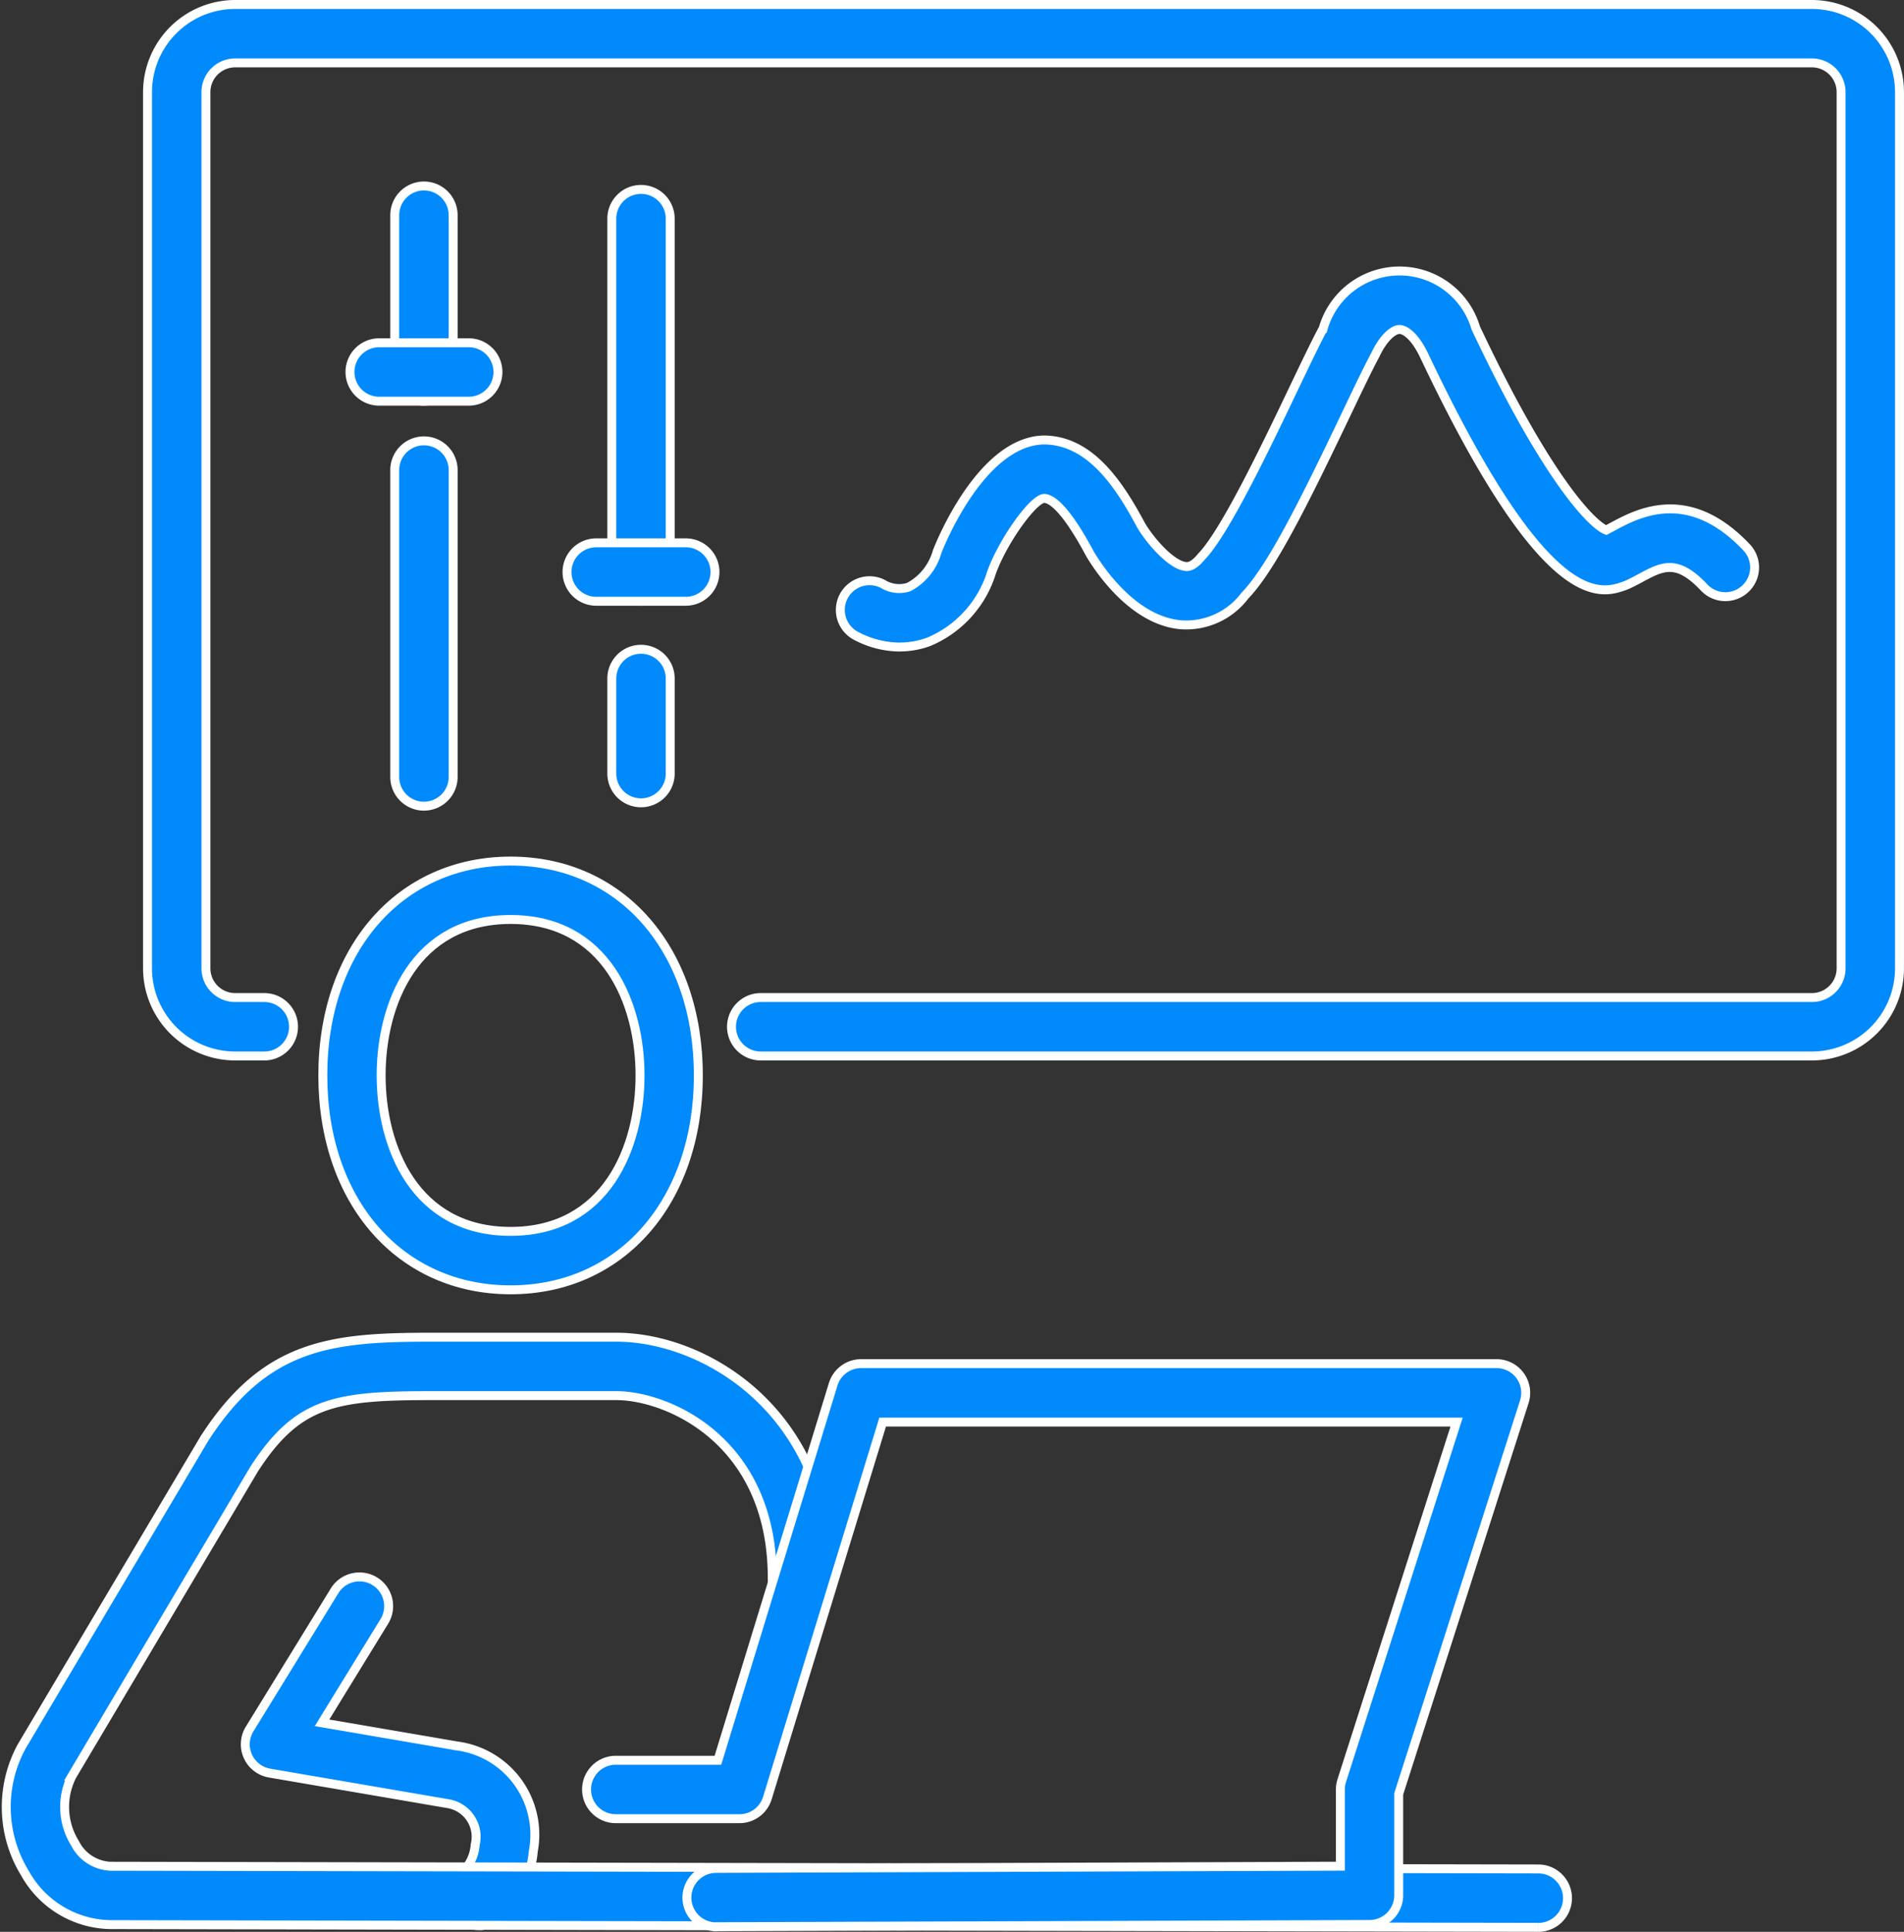
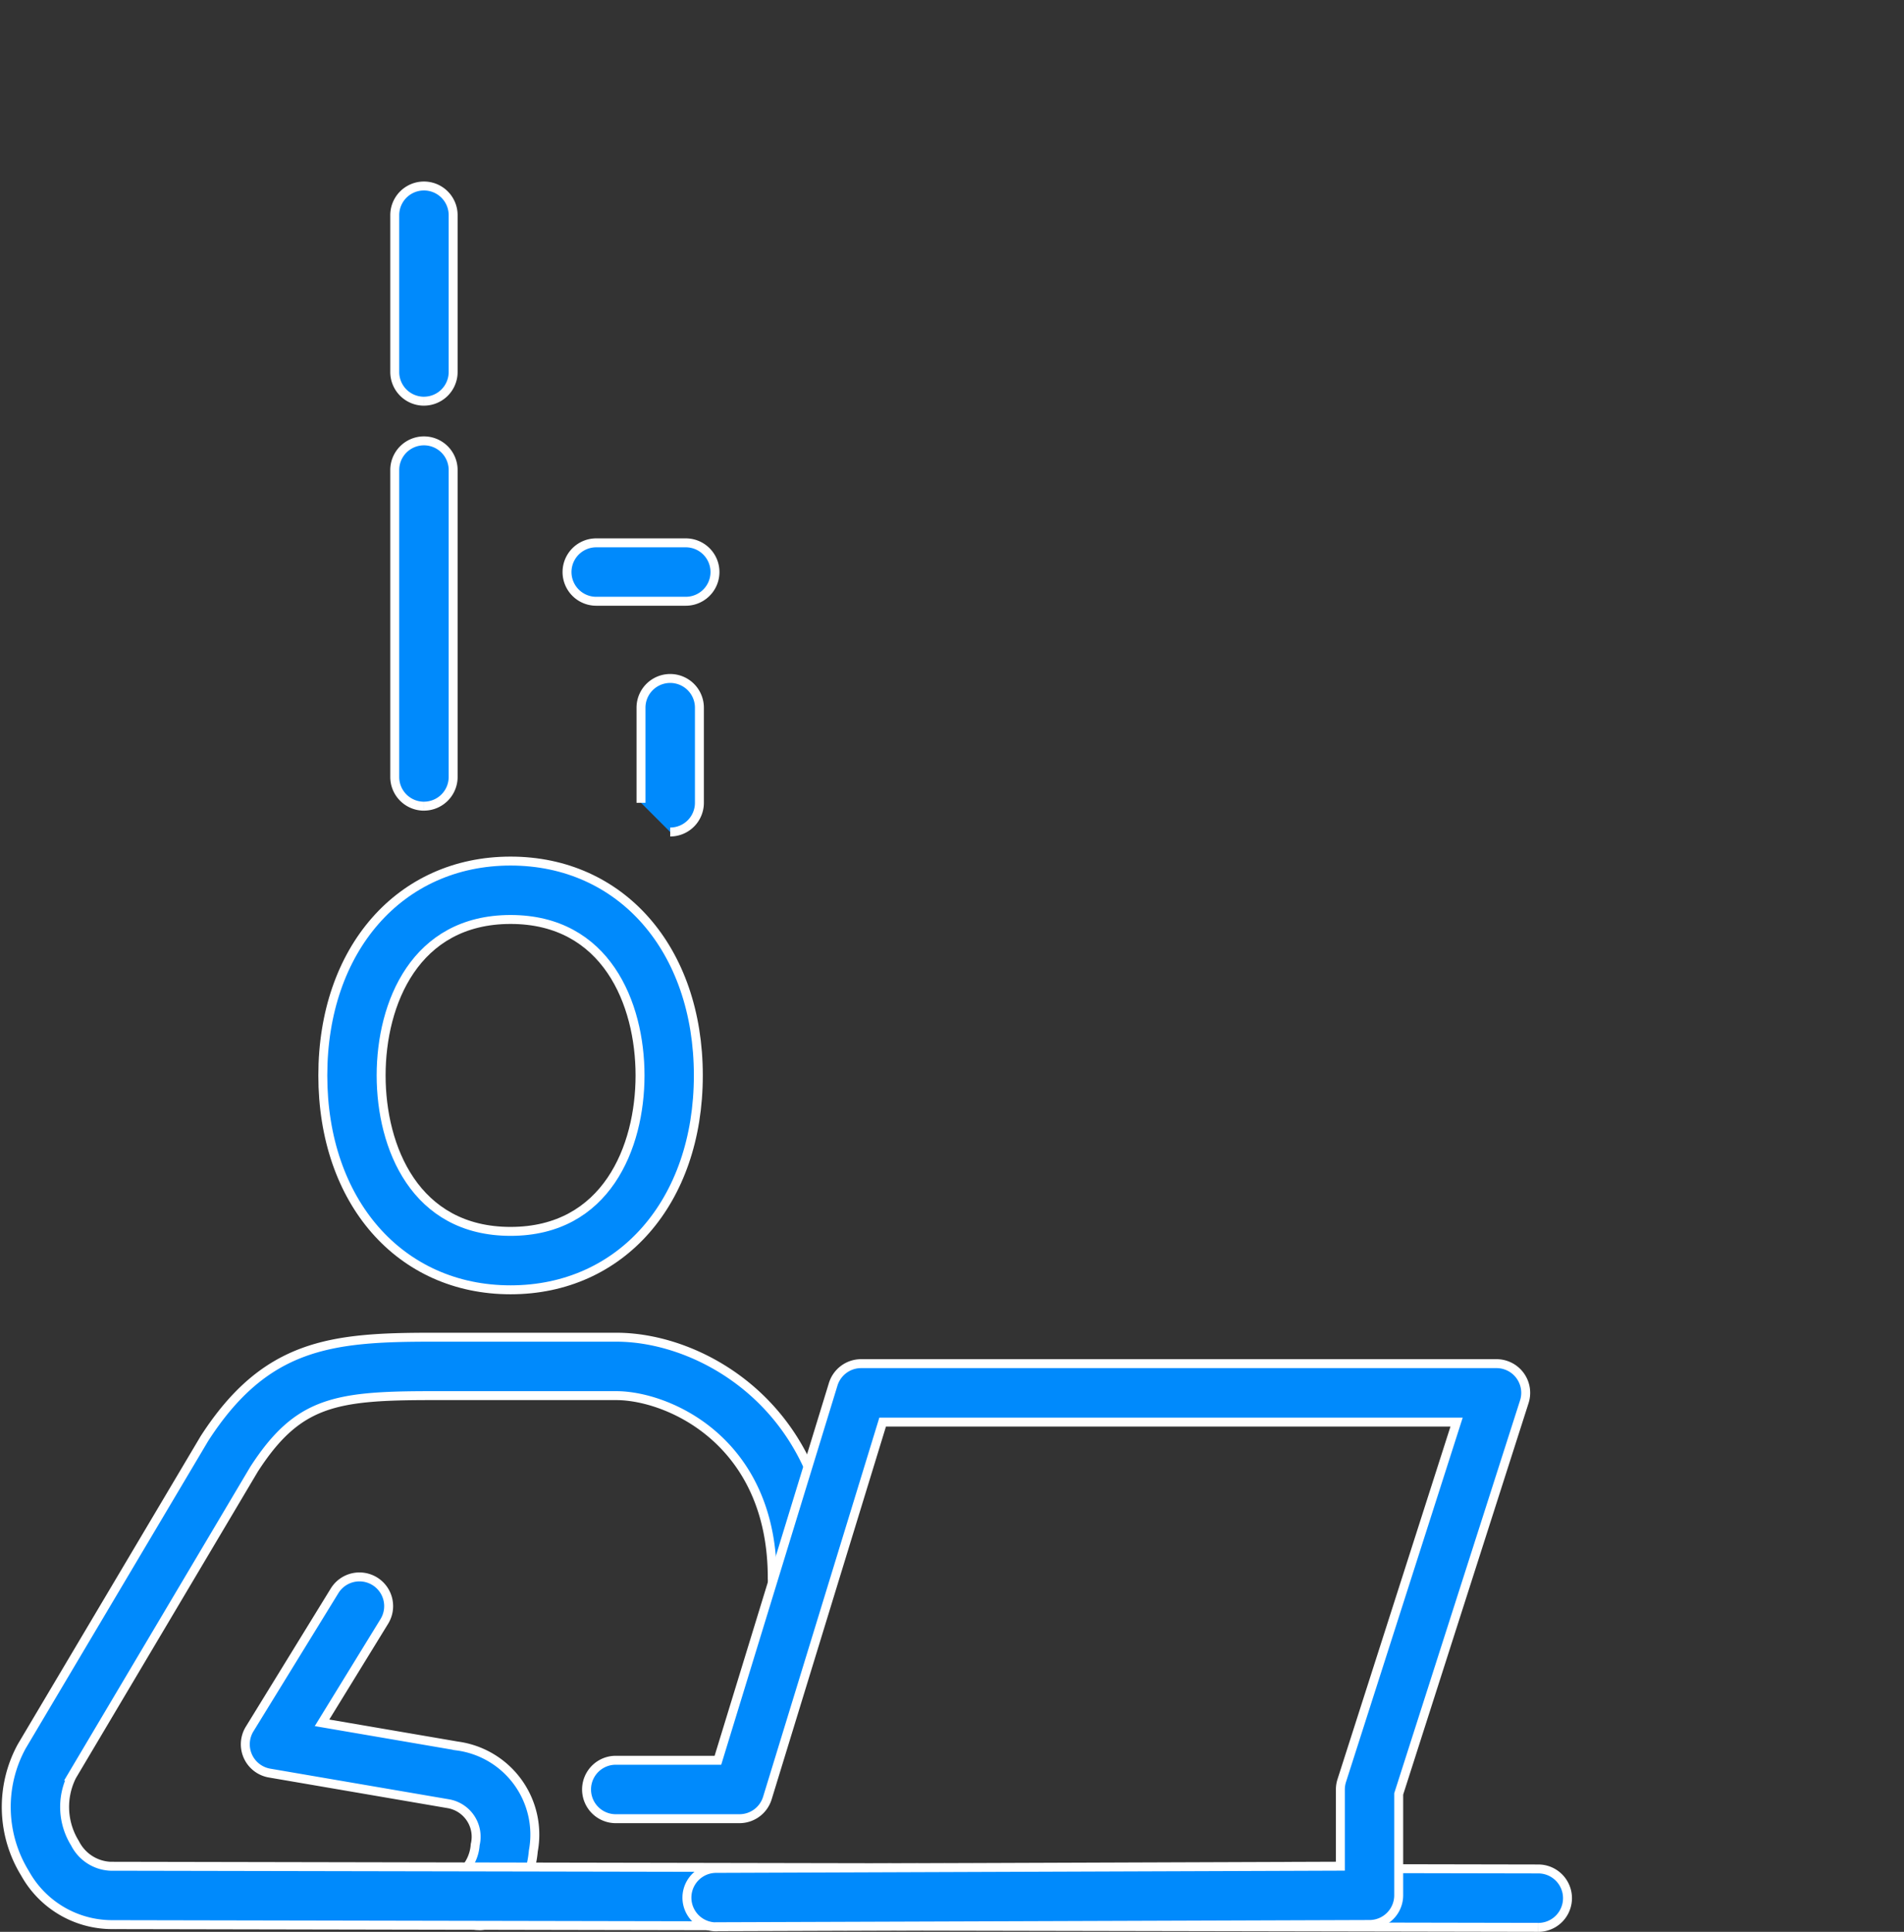
<svg xmlns="http://www.w3.org/2000/svg" width="85.181" height="86.4" viewBox="0 0 85.181 86.4">
  <rect x="0" y="0" width="85.181" height="86.4" fill="#333333" stroke="none" />
  <g id="Enquiry_Management" data-name="Enquiry Management" transform="translate(0.276 0.2)">
    <g id="Group_1357" data-name="Group 1357">
      <path id="Path_2814" data-name="Path 2814" d="M134.381,165.752a1.306,1.306,0,0,1-1.306-1.306V150.72a1.306,1.306,0,0,1,2.613,0v13.725a1.306,1.306,0,0,1-1.306,1.306" transform="translate(-115.691 -129.896)" fill="#008AFC" stroke="#fff" stroke-width="0.4" />
      <path id="Path_2815" data-name="Path 2815" d="M134.381,71.772a1.306,1.306,0,0,1-1.306-1.306V63.454a1.306,1.306,0,0,1,2.613,0v7.011a1.306,1.306,0,0,1-1.306,1.306" transform="translate(-115.691 -54.029)" fill="#008AFC" stroke="#fff" stroke-width="0.4" />
-       <path id="Path_2816" data-name="Path 2816" d="M123.056,118.433h-4.006a1.306,1.306,0,1,1,0-2.613h4.006a1.306,1.306,0,1,1,0,2.613" transform="translate(-102.362 -100.69)" fill="#008AFC" stroke="#fff" stroke-width="0.4" />
-       <path id="Path_2817" data-name="Path 2817" d="M208.717,227.619a1.306,1.306,0,0,1-1.306-1.306v-4.254a1.306,1.306,0,0,1,2.613,0v4.254a1.306,1.306,0,0,1-1.306,1.306" transform="translate(-180.316 -191.914)" fill="#008AFC" stroke="#fff" stroke-width="0.4" />
-       <path id="Path_2818" data-name="Path 2818" d="M208.717,81.739a1.306,1.306,0,0,1-1.306-1.306V64.626a1.306,1.306,0,0,1,2.613,0V80.432a1.306,1.306,0,0,1-1.306,1.306" transform="translate(-180.316 -55.048)" fill="#008AFC" stroke="#fff" stroke-width="0.4" />
+       <path id="Path_2817" data-name="Path 2817" d="M208.717,227.619v-4.254a1.306,1.306,0,0,1,2.613,0v4.254a1.306,1.306,0,0,1-1.306,1.306" transform="translate(-180.316 -191.914)" fill="#008AFC" stroke="#fff" stroke-width="0.4" />
      <path id="Path_2819" data-name="Path 2819" d="M197.391,186.929h-4.006a1.306,1.306,0,0,1,0-2.613h4.006a1.306,1.306,0,0,1,0,2.613" transform="translate(-166.987 -160.238)" fill="#008AFC" stroke="#fff" stroke-width="0.4" />
      <path id="Path_2820" data-name="Path 2820" d="M92.336,553.942a1.307,1.307,0,0,1-.765-2.366,1.88,1.88,0,0,0,.6-1.258,1.5,1.5,0,0,0-1.2-1.828l-8-1.371a1.306,1.306,0,0,1-.892-1.971l3.8-6.18a1.306,1.306,0,0,1,2.226,1.368l-2.787,4.535,6.052,1.037a4,4,0,0,1,3.4,4.7A4.416,4.416,0,0,1,93.1,553.7a1.306,1.306,0,0,1-.763.246" transform="translate(-71.187 -468.019)" fill="#008AFC" stroke="#fff" stroke-width="0.4" />
      <path id="Path_2821" data-name="Path 2821" d="M68.543,482.674h0l-63.831-.122a4.457,4.457,0,0,1-3.867-2.294,5.659,5.659,0,0,1-.151-5.674l8.178-13.774c2.729-4.228,5.654-4.53,10.149-4.53H27.3c3.981,0,9.587,3.341,9.587,10.77a1.306,1.306,0,0,1-2.613,0c0-6.163-4.7-8.157-6.974-8.157H19.018c-4.3,0-5.976.269-7.929,3.294l-8.145,13.72a3.073,3.073,0,0,0,.137,3.006,1.869,1.869,0,0,0,1.581,1.028l63.883.121a1.306,1.306,0,0,1,0,2.613" transform="translate(-0.001 -396.674)" fill="#008AFC" stroke="#fff" stroke-width="0.4" />
      <path id="Path_2822" data-name="Path 2822" d="M116.816,312.446c-4.948,0-8.4-3.943-8.4-9.588s3.456-9.587,8.4-9.587,8.4,3.942,8.4,9.587-3.456,9.588-8.4,9.588m0-16.563c-4.274,0-5.791,3.757-5.791,6.974s1.517,6.976,5.791,6.976,5.792-3.758,5.792-6.976-1.517-6.974-5.792-6.974" transform="translate(-94.25 -254.96)" fill="#008AFC" stroke="#fff" stroke-width="0.4" />
      <path id="Path_2823" data-name="Path 2823" d="M204.556,490.53a1.306,1.306,0,0,1,0-2.613l27.927-.1v-3.429a1.335,1.335,0,0,1,.063-.4l5.137-16.033H212.006l-5.157,16.814a1.306,1.306,0,0,1-1.248.924l-5.535,0h0a1.306,1.306,0,0,1,0-2.613l4.57,0,5.157-16.815a1.307,1.307,0,0,1,1.249-.924h28.428a1.306,1.306,0,0,1,1.244,1.7l-5.621,17.544v4.534a1.307,1.307,0,0,1-1.3,1.306l-29.229.1Z" transform="translate(-172.794 -404.553)" fill="#008AFC" stroke="#fff" stroke-width="0.4" />
-       <path id="Path_2824" data-name="Path 2824" d="M122.873,47.028H75.845a1.306,1.306,0,0,1,0-2.613h47.028a1.308,1.308,0,0,0,1.306-1.306V3.919a1.308,1.308,0,0,0-1.306-1.306H52.331a1.308,1.308,0,0,0-1.306,1.306v39.19a1.308,1.308,0,0,0,1.306,1.306h1.306a1.306,1.306,0,1,1,0,2.613H52.331a3.923,3.923,0,0,1-3.919-3.919V3.919A3.923,3.923,0,0,1,52.331,0h70.542a3.923,3.923,0,0,1,3.919,3.919v39.19a3.923,3.923,0,0,1-3.919,3.919" transform="translate(-42.088)" fill="#008AFC" stroke="#fff" stroke-width="0.4" />
-       <path id="Path_2825" data-name="Path 2825" d="M288.253,108.09a4.231,4.231,0,0,1-1.98-.512,1.307,1.307,0,0,1,1.225-2.309,1.383,1.383,0,0,0,1.156.137,2.568,2.568,0,0,0,1.268-1.578c.01-.027,1.87-4.913,4.753-5h0c2.063,0,3.363,1.928,4.369,3.812.42.714,1.374,1.8,2.009,1.848.077.008.312.026.7-.447,1.047-1.086,2.874-4.906,4.082-7.435.546-1.143,1.023-2.139,1.36-2.767a3.554,3.554,0,0,1,6.824-.018l.092.193c3.191,6.724,5.163,8.627,5.746,8.847.075-.038.176-.1.285-.153,1.1-.595,3.39-1.833,5.995.925a1.306,1.306,0,0,1-1.9,1.794c-1.227-1.3-1.873-.947-2.854-.42-.24.129-.461.245-.662.328-1.1.4-3.529,1.268-8.971-10.2l-.074-.154c-.4-.807-.825-1.095-1.068-1.095h0c-.271,0-.711.353-1.081,1.133-.353.661-.81,1.619-1.334,2.716-1.824,3.816-3.314,6.831-4.5,8.054a3.29,3.29,0,0,1-2.861,1.305c-2.214-.184-3.783-2.679-4.074-3.177-1.153-2.16-1.779-2.475-2.052-2.475-.491.031-1.827,1.882-2.344,3.3a4.944,4.944,0,0,1-2.8,3.108,3.752,3.752,0,0,1-1.316.237" transform="translate(-248.273 -79.351)" fill="#008AFC" stroke="#fff" stroke-width="0.4" />
    </g>
  </g>
</svg>